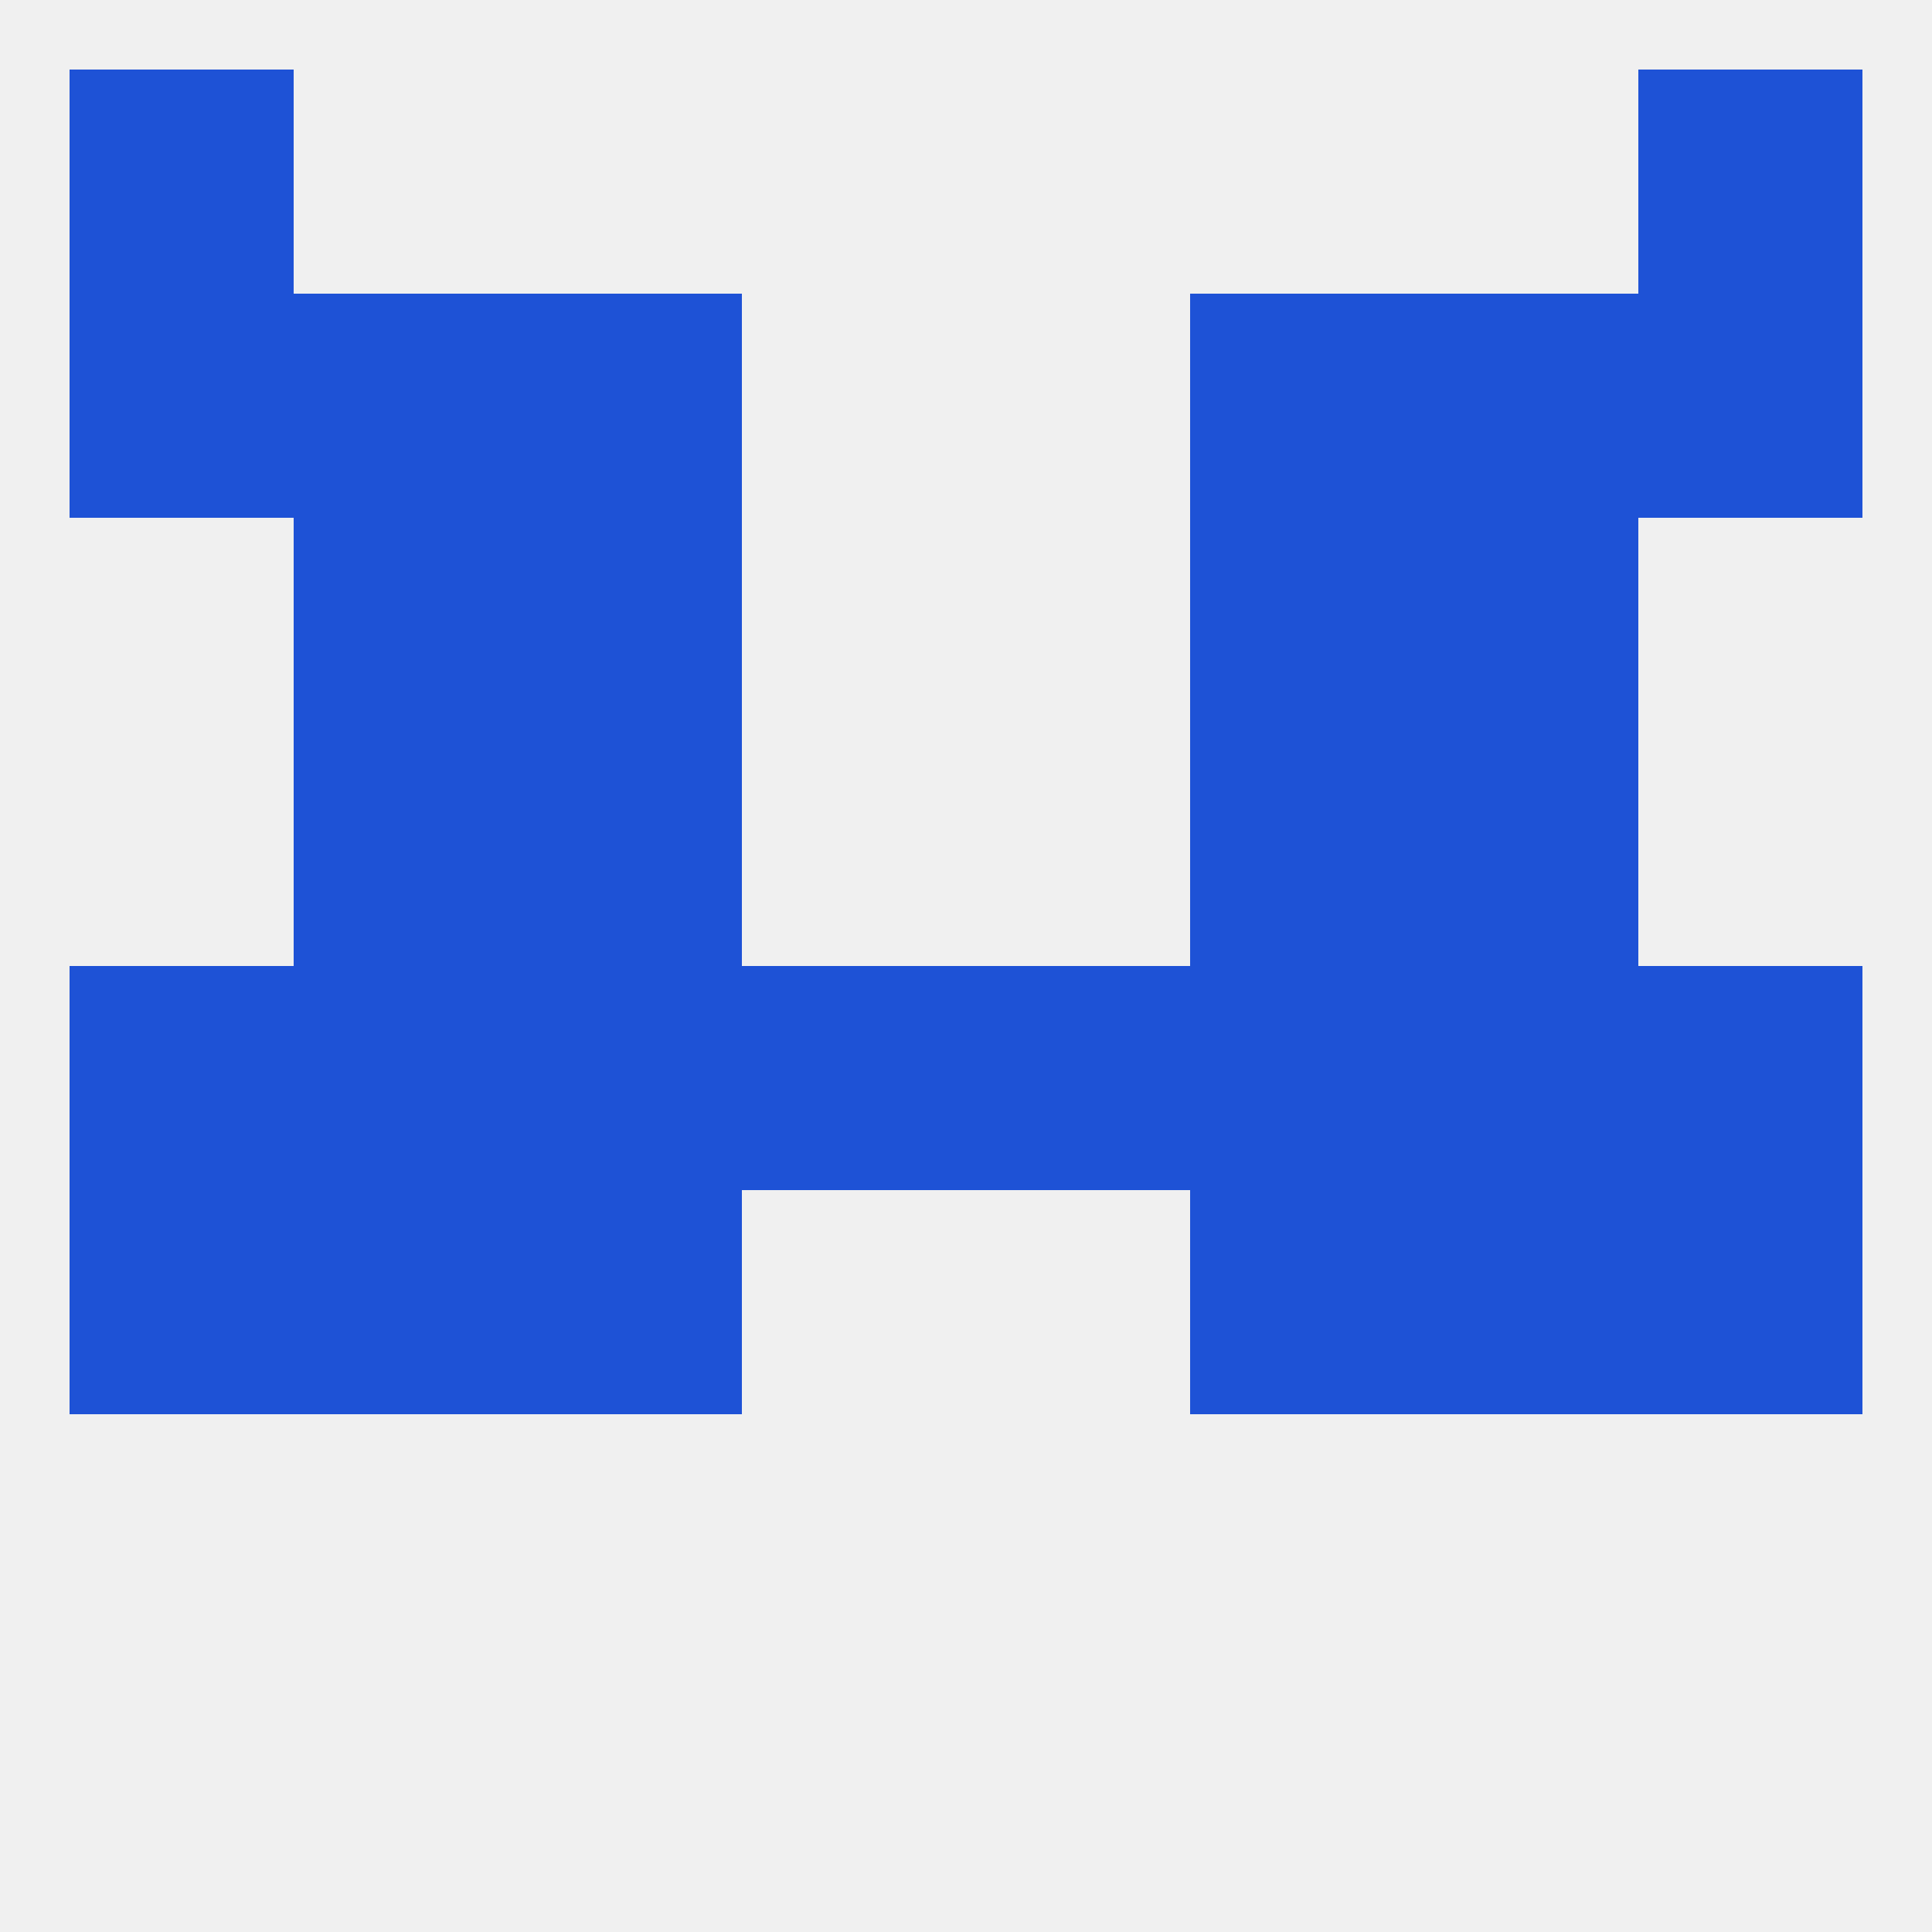
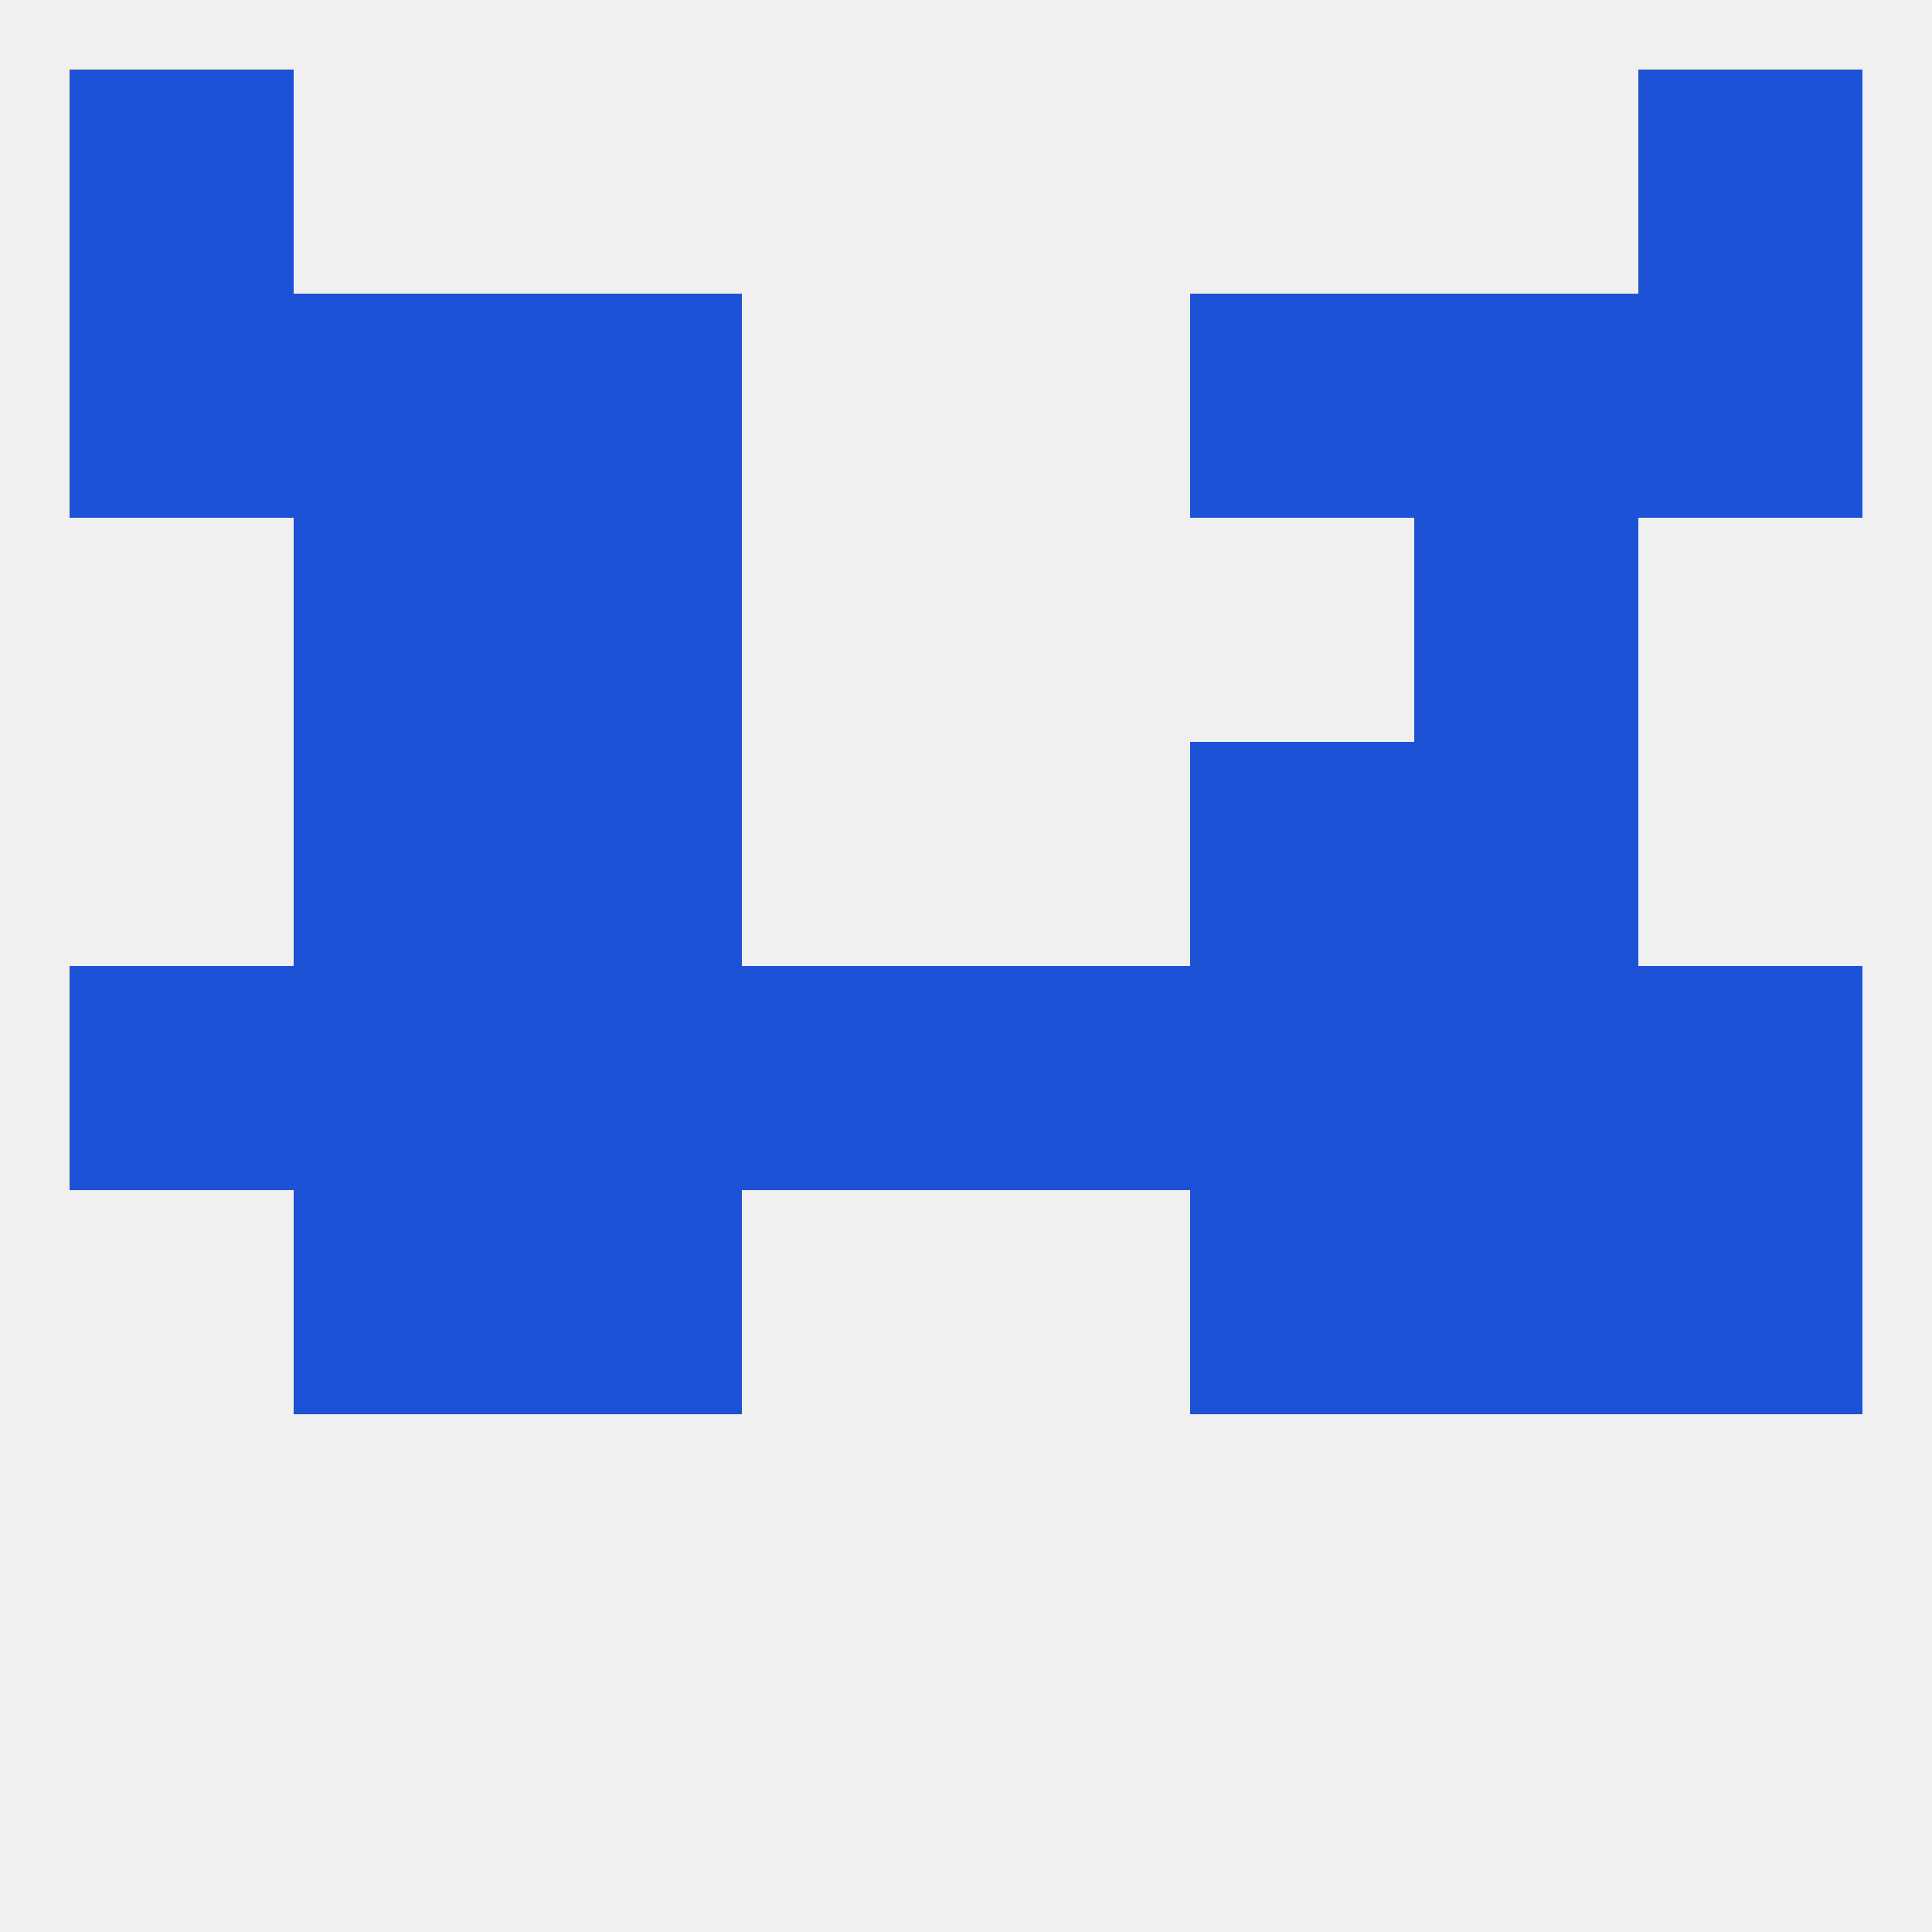
<svg xmlns="http://www.w3.org/2000/svg" version="1.1" baseprofile="full" width="250" height="250" viewBox="0 0 250 250">
  <rect width="100%" height="100%" fill="rgba(240,240,240,255)" />
  <rect x="38" y="38" width="29" height="29" fill="rgba(30,82,214,255)" />
  <rect x="183" y="38" width="29" height="29" fill="rgba(30,82,214,255)" />
  <rect x="9" y="38" width="29" height="29" fill="rgba(30,82,214,255)" />
  <rect x="212" y="38" width="29" height="29" fill="rgba(30,82,214,255)" />
  <rect x="67" y="38" width="29" height="29" fill="rgba(30,82,214,255)" />
  <rect x="154" y="38" width="29" height="29" fill="rgba(30,82,214,255)" />
  <rect x="9" y="9" width="29" height="29" fill="rgba(30,82,214,255)" />
  <rect x="212" y="9" width="29" height="29" fill="rgba(30,82,214,255)" />
  <rect x="38" y="125" width="29" height="29" fill="rgba(30,82,214,255)" />
  <rect x="154" y="125" width="29" height="29" fill="rgba(30,82,214,255)" />
  <rect x="96" y="125" width="29" height="29" fill="rgba(30,82,214,255)" />
  <rect x="125" y="125" width="29" height="29" fill="rgba(30,82,214,255)" />
  <rect x="9" y="125" width="29" height="29" fill="rgba(30,82,214,255)" />
  <rect x="212" y="125" width="29" height="29" fill="rgba(30,82,214,255)" />
  <rect x="183" y="125" width="29" height="29" fill="rgba(30,82,214,255)" />
  <rect x="67" y="125" width="29" height="29" fill="rgba(30,82,214,255)" />
-   <rect x="9" y="154" width="29" height="29" fill="rgba(30,82,214,255)" />
  <rect x="212" y="154" width="29" height="29" fill="rgba(30,82,214,255)" />
  <rect x="67" y="154" width="29" height="29" fill="rgba(30,82,214,255)" />
  <rect x="154" y="154" width="29" height="29" fill="rgba(30,82,214,255)" />
  <rect x="38" y="154" width="29" height="29" fill="rgba(30,82,214,255)" />
  <rect x="183" y="154" width="29" height="29" fill="rgba(30,82,214,255)" />
  <rect x="38" y="96" width="29" height="29" fill="rgba(30,82,214,255)" />
  <rect x="183" y="96" width="29" height="29" fill="rgba(30,82,214,255)" />
  <rect x="67" y="96" width="29" height="29" fill="rgba(30,82,214,255)" />
  <rect x="154" y="96" width="29" height="29" fill="rgba(30,82,214,255)" />
  <rect x="183" y="67" width="29" height="29" fill="rgba(30,82,214,255)" />
  <rect x="67" y="67" width="29" height="29" fill="rgba(30,82,214,255)" />
-   <rect x="154" y="67" width="29" height="29" fill="rgba(30,82,214,255)" />
  <rect x="38" y="67" width="29" height="29" fill="rgba(30,82,214,255)" />
</svg>